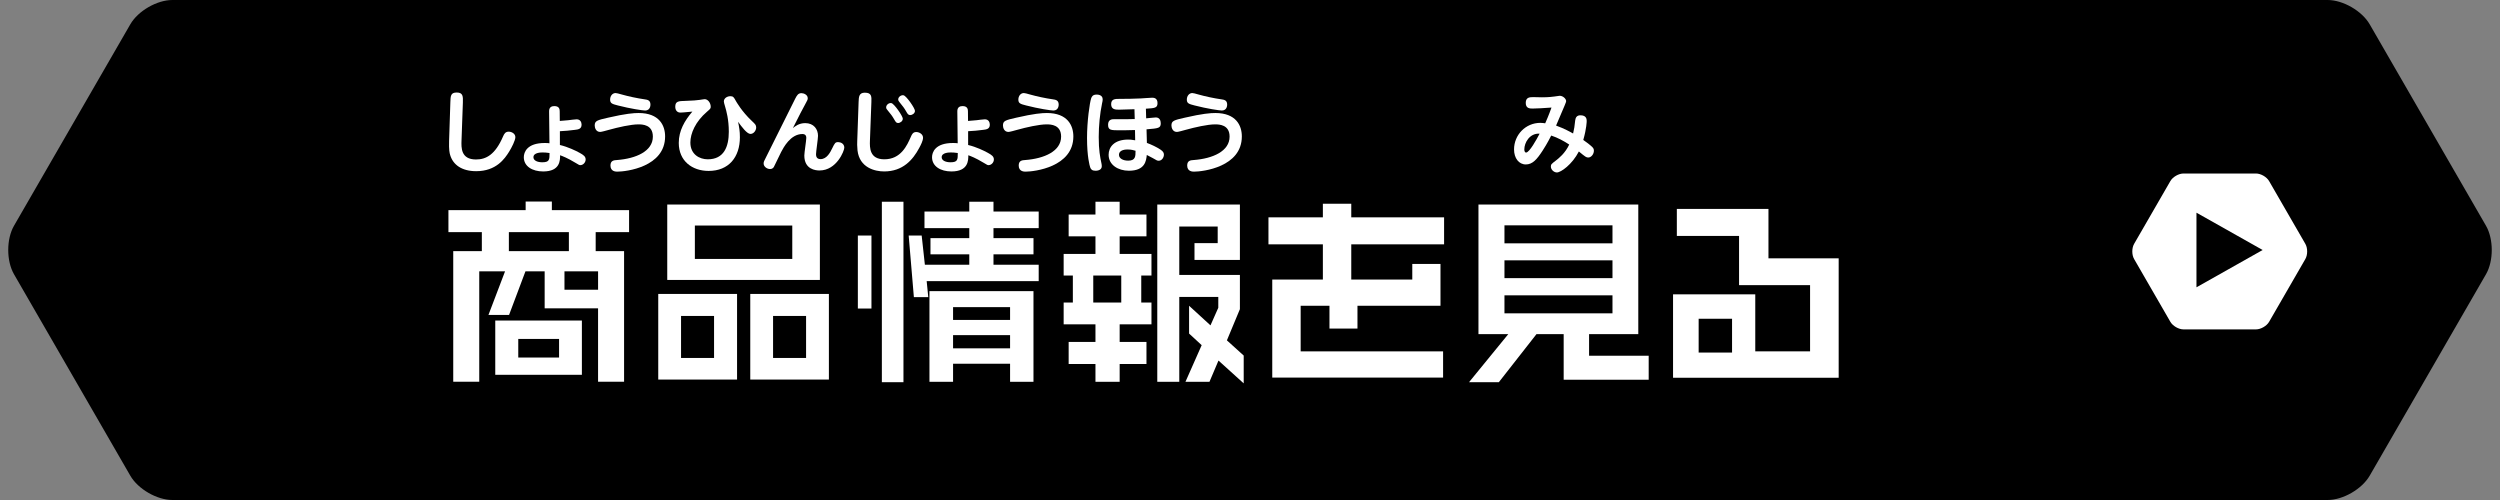
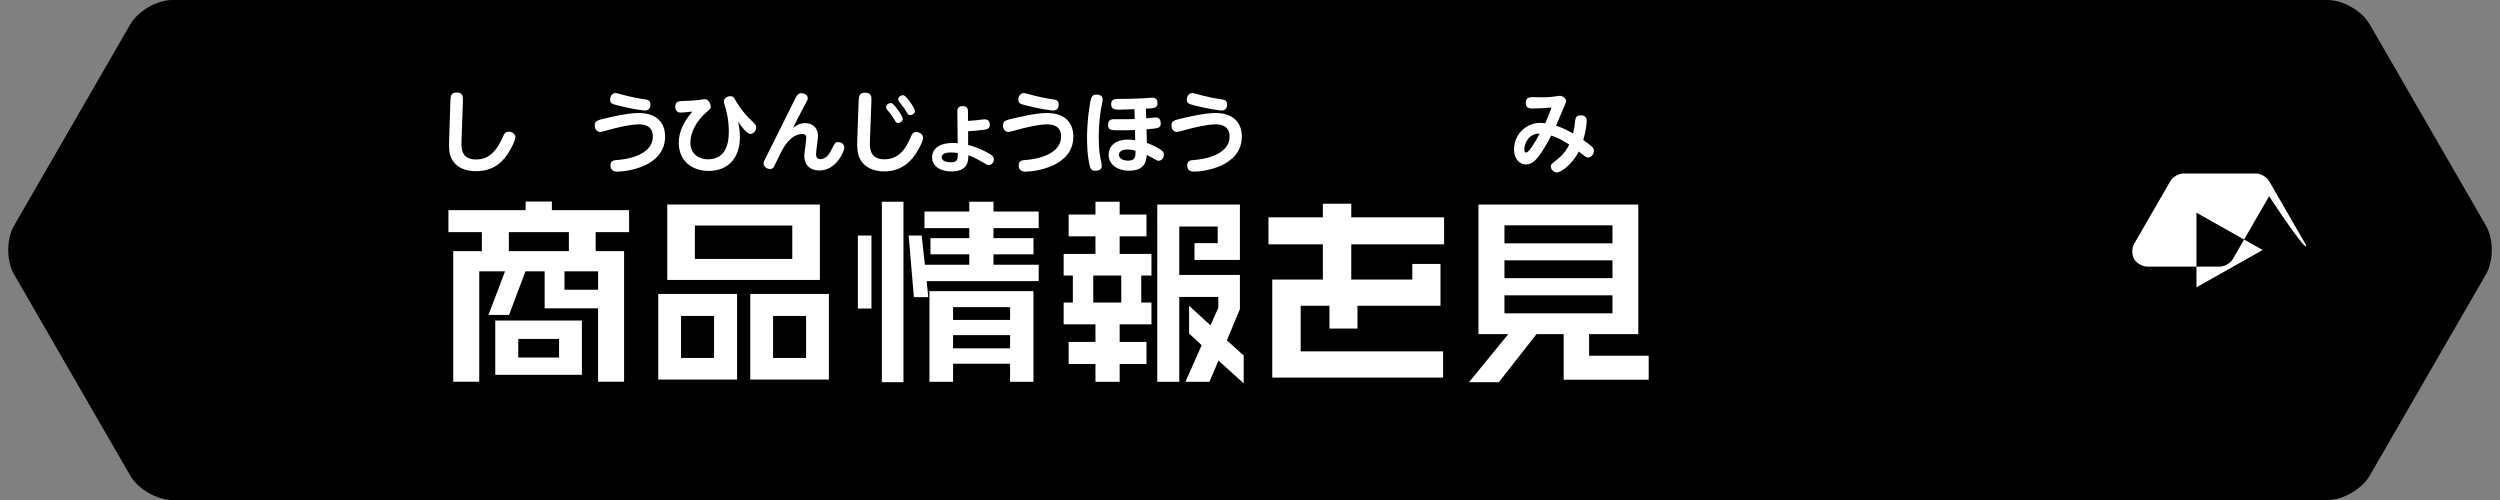
<svg xmlns="http://www.w3.org/2000/svg" version="1.1" x="0px" y="0px" viewBox="0 0 250 50" enable-background="new 0 0 250 50" xml:space="preserve">
  <rect x="0" y="0" width="250" height="50" fill="#808080" stroke="none" />
  <g id="sleider1">
</g>
  <g id="logo">
</g>
  <g id="back">
</g>
  <g id="contents">
    <g>
      <g>
        <path d="M248.598,27.429c0.771-1.336,0.771-3.521,0-4.857l-11.63-20.143C236.197,1.093,234.304,0,232.762,0L17.238,0     c-1.542,0-3.435,1.093-4.206,2.429L1.402,22.571c-0.771,1.336-0.771,3.521,0,4.857l11.63,20.143     C13.803,48.907,15.696,50,17.238,50h215.524c1.542,0,3.435-1.093,4.206-2.429L248.598,27.429z" />
      </g>
      <g>
        <g>
          <path fill="#FFFFFF" d="M59.568,23.213v1.9h2.84v13.063h-2.601v-7.342h-5.341v-3.701h-1.92l-1.64,4.361h-2.061l1.661-4.361      h-2.581v11.043h-2.601V25.113h2.86v-1.9h-3.341v-2.2h7.722v-0.86h2.621v0.86h7.722v2.2H59.568z M49.526,37.477v-5.421h8.662      v5.421H49.526z M56.888,23.213h-6.001v1.9h6.001V23.213z M55.907,33.896h-4.081v1.86h4.081V33.896z M59.808,27.134h-3.361v1.841      h3.361V27.134z" />
          <path fill="#FFFFFF" d="M65.825,37.956v-8.562h7.881v8.562H65.825z M66.725,27.994v-7.541h15.263v7.541H66.725z M71.406,31.595      h-3.301v4.201h3.301V31.595z M79.228,22.553h-9.742v3.341h9.742V22.553z M75.027,37.956v-8.562h7.862v8.562H75.027z       M80.608,31.595h-3.301v4.201h3.301V31.595z" />
          <path fill="#FFFFFF" d="M85.785,30.854v-7.301h1.36v7.301H85.785z M88.186,38.217V20.173h2.16v18.044H88.186z M92.667,28.114      l0.16,1.601h-1.44l-0.52-6.161h1.3l0.32,2.92h4.441v-1.04h-3.881v-1.62h3.881v-1h-4.481v-1.66h4.481v-0.98h2.42v0.98h4.521v1.66      h-4.521v1h4.001v1.62h-4.001v1.04h4.521v1.641H92.667z M101.008,38.177v-1.801h-5.701v1.801h-2.361v-9.062h10.402v9.062H101.008      z M101.008,30.715h-5.701v1.28h5.701V30.715z M101.008,33.516h-5.701v1.32h5.701V33.516z" />
          <path fill="#FFFFFF" d="M111.966,32.436v1.76h2.681v2.201h-2.681v1.78h-2.42v-1.78h-2.681v-2.201h2.681v-1.76h-3.181v-2.181      h0.92v-2.7h-0.92v-2.161h3.181v-1.76h-2.681v-2.181h2.681v-1.28h2.42v1.28h2.681v2.181h-2.681v1.76h3.181v2.161h-1.021v2.7      h1.021v2.181H111.966z M112.126,27.555h-2.8v2.7h2.8V27.555z M121.848,36.056l-0.9,2.121h-2.401l1.621-3.661l-1.26-1.16v-2.78      l2.141,1.96l0.78-1.76v-1.081h-3.901v8.482h-2.2V20.453h8.262v5.541h-4.541v-1.681h2.32v-1.66h-3.841v4.841h6.062v3.421      l-1.3,3.12l1.68,1.521v2.781L121.848,36.056z" />
          <path fill="#FFFFFF" d="M135.127,24.434v3.521h6.102v-1.561h2.82v4.182h-8.302v2.28h-2.8v-2.28h-2.881v4.561h14.243v2.621      h-17.083v-9.803h5.061v-3.521h-5.441v-2.7h5.441v-1.36h2.84v1.36h9.282v2.7H135.127z" />
          <path fill="#FFFFFF" d="M156.367,37.977v-4.562h-2.72l-3.761,4.802h-2.981l3.921-4.802h-2.98V20.453h15.983v12.962h-4.921v2.161      h5.961v2.4H156.367z M161.248,22.533h-10.802v1.801h10.802V22.533z M161.248,26.034h-10.802v1.78h10.802V26.034z       M161.248,29.535h-10.802v1.8h10.802V29.535z" />
-           <path fill="#FFFFFF" d="M167.305,37.776v-8.342h8.222v5.701h5.481v-6.621h-7.102v-4.921h-6.222v-2.701h9.162v4.941h7.021v11.942      H167.305z M173.206,31.875h-3.341v3.381h3.341V31.875z" />
        </g>
      </g>
      <g>
        <g>
          <g>
            <path fill="#FFFFFF" d="M45.036,10.223c0.018-0.639,0.036-0.972,0.639-0.972c0.639,0,0.63,0.404,0.612,1.017l-0.135,3.772       c-0.027,0.72-0.072,1.908,1.449,1.908c1.008,0,1.918-0.477,2.701-2.296c0.117-0.278,0.243-0.485,0.567-0.485       c0.297,0,0.667,0.198,0.667,0.549c0,0.315-0.369,1.044-0.622,1.449c-0.441,0.712-1.296,1.954-3.295,1.954       c-1.44,0-2.313-0.64-2.602-1.611c-0.063-0.198-0.135-0.531-0.108-1.423L45.036,10.223z" />
-             <path fill="#FFFFFF" d="M55.99,14.499c0.828,0.198,1.593,0.576,1.954,0.774c0.414,0.225,0.621,0.378,0.621,0.675       c0,0.315-0.27,0.567-0.531,0.567c-0.099,0-0.135-0.018-0.504-0.243c-0.801-0.486-1.296-0.666-1.521-0.747       c0,0.495,0.018,1.62-1.692,1.62c-1.081,0-1.936-0.513-1.936-1.422c0-0.495,0.315-1.423,2.088-1.423       c0.225,0,0.369,0.009,0.477,0.027l-0.036-3.188c-0.009-0.432,0.271-0.53,0.522-0.53c0.513,0,0.54,0.333,0.54,0.54l0.009,0.945       c0.189-0.01,0.387-0.027,0.846-0.072c0.126-0.019,0.711-0.09,0.837-0.09c0.387,0,0.495,0.314,0.495,0.54       c0,0.432-0.351,0.477-0.666,0.513c-0.477,0.063-1.035,0.117-1.503,0.136V14.499z M54.261,15.246c-0.153,0-0.918,0-0.918,0.478       c0,0.333,0.405,0.504,0.882,0.504c0.729,0,0.729-0.271,0.729-0.927C54.657,15.255,54.423,15.246,54.261,15.246z" />
            <path fill="#FFFFFF" d="M60.794,11.771c1.792-0.414,2.584-0.469,3.07-0.469c2.062,0,2.647,1.243,2.647,2.341       c0,3.062-3.907,3.521-4.78,3.521c-0.135,0-0.685,0-0.685-0.612c0-0.504,0.351-0.531,0.648-0.549       c1.917-0.145,3.592-0.883,3.592-2.341c0-1.197-1.035-1.225-1.449-1.225c-0.747,0-2.017,0.288-2.953,0.549       c-0.225,0.063-0.729,0.207-0.864,0.207c-0.432,0-0.549-0.423-0.549-0.647C59.471,12.077,59.732,12.015,60.794,11.771z        M61.56,9.305c0.108,0,0.288,0.054,0.648,0.153c0.63,0.18,1.512,0.369,2.269,0.477c0.252,0.036,0.567,0.081,0.567,0.522       c0,0.054,0,0.594-0.531,0.594c-0.234,0-1.468-0.18-2.719-0.504c-0.567-0.144-0.783-0.207-0.783-0.585       C61.011,9.602,61.235,9.305,61.56,9.305z" />
            <path fill="#FFFFFF" d="M73.99,13.725c0,1.99-1.116,3.367-3.124,3.367c-1.656,0-2.989-0.999-2.989-2.8       c0-1.225,0.585-2.224,1.359-3.133c-0.747,0.081-1.116,0.099-1.197,0.099c-0.333,0-0.513-0.243-0.513-0.585       c0-0.558,0.333-0.567,1.026-0.585c0.765-0.027,1.107-0.054,1.422-0.1c0.081-0.009,0.423-0.071,0.495-0.071       c0.324,0,0.603,0.378,0.603,0.756c0,0.18-0.045,0.216-0.378,0.504c-1.152,0.99-1.657,2.161-1.657,3.079       c0,1.18,0.91,1.675,1.738,1.675c1.629,0,2.106-1.27,2.106-2.755c0-1.225-0.243-2.08-0.369-2.512       c-0.081-0.279-0.126-0.423-0.126-0.522c0-0.306,0.315-0.522,0.657-0.522c0.279,0,0.351,0.117,0.54,0.469       c0.045,0.072,0.576,1.044,1.603,2.008c0.342,0.324,0.432,0.404,0.432,0.657c0,0.278-0.234,0.639-0.576,0.639       c-0.342,0-0.882-0.72-1.233-1.215C73.918,12.726,73.99,13.112,73.99,13.725z" />
            <path fill="#FFFFFF" d="M80.523,12.312c0.855,0,1.278,0.612,1.278,1.27c0,0.288-0.198,1.575-0.198,1.836       c0,0.162,0.027,0.495,0.45,0.495c0.63,0,0.981-0.692,1.162-1.071c0.27-0.549,0.315-0.63,0.603-0.63       c0.225,0,0.612,0.135,0.612,0.559c0,0.297-0.756,2.277-2.485,2.277c-0.369,0-1.513-0.099-1.513-1.494       c0-0.288,0.198-1.521,0.198-1.773c0-0.379-0.315-0.379-0.387-0.379c-1.197,0-1.899,1.369-2.125,1.792       c-0.117,0.234-0.702,1.458-0.738,1.513c-0.09,0.126-0.198,0.197-0.378,0.197c-0.315,0-0.639-0.252-0.639-0.549       c0-0.18,0.036-0.234,0.279-0.711c0.468-0.918,2.764-5.555,2.89-5.798c0.153-0.288,0.279-0.531,0.612-0.531       c0.234,0,0.63,0.162,0.63,0.504c0,0.153-0.018,0.171-0.333,0.757c-0.135,0.243-0.522,0.963-1.152,2.232       C79.506,12.636,79.893,12.312,80.523,12.312z" />
            <path fill="#FFFFFF" d="M85.86,10.205c0.018-0.514,0.036-0.937,0.621-0.937c0.702,0,0.675,0.396,0.657,0.945l-0.144,3.844       c-0.027,0.729-0.036,1.873,1.44,1.873c1.656,0,2.269-1.378,2.656-2.26c0.099-0.226,0.207-0.468,0.531-0.468       c0.288,0,0.684,0.197,0.684,0.576c0,0.278-0.216,0.711-0.378,1.008c-0.639,1.206-1.648,2.358-3.511,2.358       c-0.909,0-2.458-0.359-2.665-2.098c-0.045-0.423-0.036-0.765-0.027-0.945L85.86,10.205z M90.28,11.87       c0,0.252-0.27,0.433-0.477,0.433c-0.18,0-0.252-0.136-0.387-0.369c-0.207-0.36-0.333-0.514-0.666-0.919       c-0.072-0.081-0.135-0.162-0.135-0.278c0-0.271,0.306-0.478,0.531-0.424C89.434,10.385,90.28,11.618,90.28,11.87z        M91.496,11.087c0,0.252-0.279,0.423-0.478,0.423c-0.189,0-0.27-0.135-0.396-0.359c-0.207-0.36-0.324-0.505-0.666-0.928       c-0.063-0.072-0.135-0.162-0.135-0.279c0-0.261,0.306-0.468,0.54-0.414C90.641,9.593,91.496,10.826,91.496,11.087z" />
            <path fill="#FFFFFF" d="M96.813,14.499c0.828,0.198,1.593,0.576,1.954,0.774c0.414,0.225,0.621,0.378,0.621,0.675       c0,0.315-0.27,0.567-0.531,0.567c-0.099,0-0.135-0.018-0.504-0.243c-0.801-0.486-1.296-0.666-1.521-0.747       c0,0.495,0.018,1.62-1.692,1.62c-1.081,0-1.936-0.513-1.936-1.422c0-0.495,0.315-1.423,2.088-1.423       c0.225,0,0.369,0.009,0.477,0.027l-0.036-3.188c-0.009-0.432,0.27-0.53,0.522-0.53c0.513,0,0.54,0.333,0.54,0.54l0.009,0.945       c0.189-0.01,0.387-0.027,0.846-0.072c0.126-0.019,0.711-0.09,0.837-0.09c0.387,0,0.495,0.314,0.495,0.54       c0,0.432-0.351,0.477-0.666,0.513c-0.477,0.063-1.035,0.117-1.503,0.136V14.499z M95.085,15.246c-0.153,0-0.918,0-0.918,0.478       c0,0.333,0.405,0.504,0.882,0.504c0.729,0,0.729-0.271,0.729-0.927C95.481,15.255,95.247,15.246,95.085,15.246z" />
            <path fill="#FFFFFF" d="M101.619,11.771c1.792-0.414,2.584-0.469,3.07-0.469c2.062,0,2.647,1.243,2.647,2.341       c0,3.062-3.907,3.521-4.78,3.521c-0.135,0-0.685,0-0.685-0.612c0-0.504,0.351-0.531,0.648-0.549       c1.917-0.145,3.592-0.883,3.592-2.341c0-1.197-1.035-1.225-1.449-1.225c-0.747,0-2.017,0.288-2.953,0.549       c-0.225,0.063-0.729,0.207-0.864,0.207c-0.432,0-0.549-0.423-0.549-0.647C100.295,12.077,100.556,12.015,101.619,11.771z        M102.384,9.305c0.108,0,0.288,0.054,0.648,0.153c0.63,0.18,1.512,0.369,2.269,0.477c0.252,0.036,0.567,0.081,0.567,0.522       c0,0.054,0,0.594-0.531,0.594c-0.234,0-1.468-0.18-2.719-0.504c-0.567-0.144-0.783-0.207-0.783-0.585       C101.835,9.602,102.06,9.305,102.384,9.305z" />
            <path fill="#FFFFFF" d="M109.116,9.836c0.054-0.145,0.135-0.378,0.549-0.378c0.09,0,0.604,0.009,0.604,0.477       c0,0.108-0.018,0.216-0.063,0.405c-0.216,1.026-0.333,2.232-0.333,3.376c0,1.306,0.135,1.972,0.27,2.61       c0.018,0.081,0.036,0.207,0.036,0.298c0,0.45-0.567,0.45-0.621,0.45c-0.324,0-0.468-0.117-0.54-0.343       c-0.054-0.162-0.315-1.053-0.315-2.935C108.702,12.113,108.972,10.259,109.116,9.836z M114.617,11.834       c0.153-0.009,0.828-0.09,0.963-0.09c0.369,0,0.495,0.297,0.495,0.576c0,0.495-0.216,0.514-1.422,0.612l0.036,1.359       c0.478,0.18,0.945,0.396,1.369,0.675c0.27,0.181,0.333,0.334,0.333,0.495c0,0.279-0.198,0.612-0.522,0.612       c-0.144,0-0.189-0.026-0.604-0.27c-0.018-0.009-0.396-0.207-0.585-0.307c-0.063,0.576-0.162,1.576-1.792,1.576       c-1.089,0-2.026-0.595-2.026-1.594c0-0.747,0.531-1.521,1.963-1.521c0.225,0,0.27,0.009,0.693,0.072l-0.018-1.026       c-0.874,0.026-1.215,0.026-1.486,0.026c-0.918,0-1.206,0-1.206-0.558c0-0.55,0.432-0.55,0.567-0.55       c1.377,0,1.531,0,2.098-0.018l-0.027-0.981c-0.522,0.019-1.251,0.045-1.53,0.045c-0.351,0-0.801,0-0.801-0.549       c0-0.531,0.414-0.531,0.819-0.531c0.711,0,1.432-0.009,2.143-0.045c0.18-0.009,0.981-0.072,1.152-0.072       c0.162,0,0.522,0.036,0.522,0.54c0,0.486-0.27,0.505-1.161,0.559L114.617,11.834z M112.771,14.949c-0.153,0-0.873,0-0.873,0.54       c0,0.352,0.396,0.576,0.918,0.576c0.738,0,0.738-0.432,0.738-0.99C113.392,15.03,113.14,14.949,112.771,14.949z" />
            <path fill="#FFFFFF" d="M118.467,11.771c1.792-0.414,2.584-0.469,3.07-0.469c2.062,0,2.647,1.243,2.647,2.341       c0,3.062-3.907,3.521-4.78,3.521c-0.135,0-0.685,0-0.685-0.612c0-0.504,0.351-0.531,0.648-0.549       c1.917-0.145,3.592-0.883,3.592-2.341c0-1.197-1.035-1.225-1.449-1.225c-0.747,0-2.017,0.288-2.953,0.549       c-0.225,0.063-0.729,0.207-0.864,0.207c-0.432,0-0.549-0.423-0.549-0.647C117.144,12.077,117.404,12.015,118.467,11.771z        M119.232,9.305c0.108,0,0.288,0.054,0.648,0.153c0.63,0.18,1.512,0.369,2.269,0.477c0.252,0.036,0.567,0.081,0.567,0.522       c0,0.054,0,0.594-0.531,0.594c-0.234,0-1.468-0.18-2.719-0.504c-0.567-0.144-0.783-0.207-0.783-0.585       C118.683,9.602,118.908,9.305,119.232,9.305z" />
          </g>
        </g>
        <g>
          <g>
            <path fill="#FFFFFF" d="M157.518,12.051c0.036-0.298,0.162-0.522,0.522-0.522c0.567,0,0.63,0.342,0.63,0.558       c0,0.055-0.009,0.748-0.342,1.909c0.414,0.288,0.657,0.486,0.756,0.576c0.234,0.198,0.306,0.297,0.306,0.495       c0,0.36-0.279,0.684-0.558,0.684c-0.207,0-0.279-0.054-0.945-0.603c-0.675,1.306-1.8,2.098-2.197,2.098       c-0.297,0-0.603-0.279-0.603-0.585c0-0.217,0.045-0.262,0.531-0.631c0.252-0.198,0.891-0.693,1.305-1.575       c-0.522-0.342-1.143-0.685-1.8-0.9c-0.387,0.774-0.747,1.332-0.864,1.513c-0.567,0.873-1.008,1.377-1.674,1.377       c-0.703,0-1.18-0.63-1.18-1.503c0-1.449,1.152-2.656,2.629-2.656c0.198,0,0.369,0.027,0.486,0.045       c0.135-0.314,0.342-0.765,0.63-1.575c-0.684,0.054-1.548,0.099-1.873,0.099c-0.288,0-0.702,0-0.702-0.566       c0-0.576,0.414-0.576,0.783-0.576c0.135,0,0.72,0.018,0.837,0.018c0.189,0,0.675,0,1.26-0.081       c0.081-0.009,0.441-0.072,0.513-0.072c0.324,0,0.648,0.298,0.648,0.541c0,0.099-0.108,0.333-1.008,2.439       c0.792,0.288,1.404,0.621,1.701,0.792C157.428,12.852,157.446,12.698,157.518,12.051z M152.432,14.94       c0,0.072,0.009,0.314,0.18,0.314c0.324,0,1.053-1.313,1.35-1.89C152.945,13.311,152.432,14.283,152.432,14.94z" />
          </g>
        </g>
      </g>
-       <path fill="#FFFFFF" d="M230.536,24.388l-3.626-6.28c-0.24-0.417-0.831-0.757-1.311-0.757h-7.251    c-0.481,0-1.071,0.341-1.311,0.757l-3.626,6.28c-0.24,0.417-0.24,1.098,0,1.514l3.626,6.28c0.24,0.416,0.831,0.757,1.311,0.757    h7.251c0.481,0,1.071-0.341,1.311-0.757l3.626-6.28C230.776,25.486,230.776,24.804,230.536,24.388z M219.646,28.731v-7.463    L226.265,25L219.646,28.731z" />
+       <path fill="#FFFFFF" d="M230.536,24.388l-3.626-6.28c-0.24-0.417-0.831-0.757-1.311-0.757h-7.251    c-0.481,0-1.071,0.341-1.311,0.757l-3.626,6.28c-0.24,0.417-0.24,1.098,0,1.514c0.24,0.416,0.831,0.757,1.311,0.757    h7.251c0.481,0,1.071-0.341,1.311-0.757l3.626-6.28C230.776,25.486,230.776,24.804,230.536,24.388z M219.646,28.731v-7.463    L226.265,25L219.646,28.731z" />
    </g>
  </g>
  <g id="footer">
</g>
  <g id="header">
</g>
</svg>